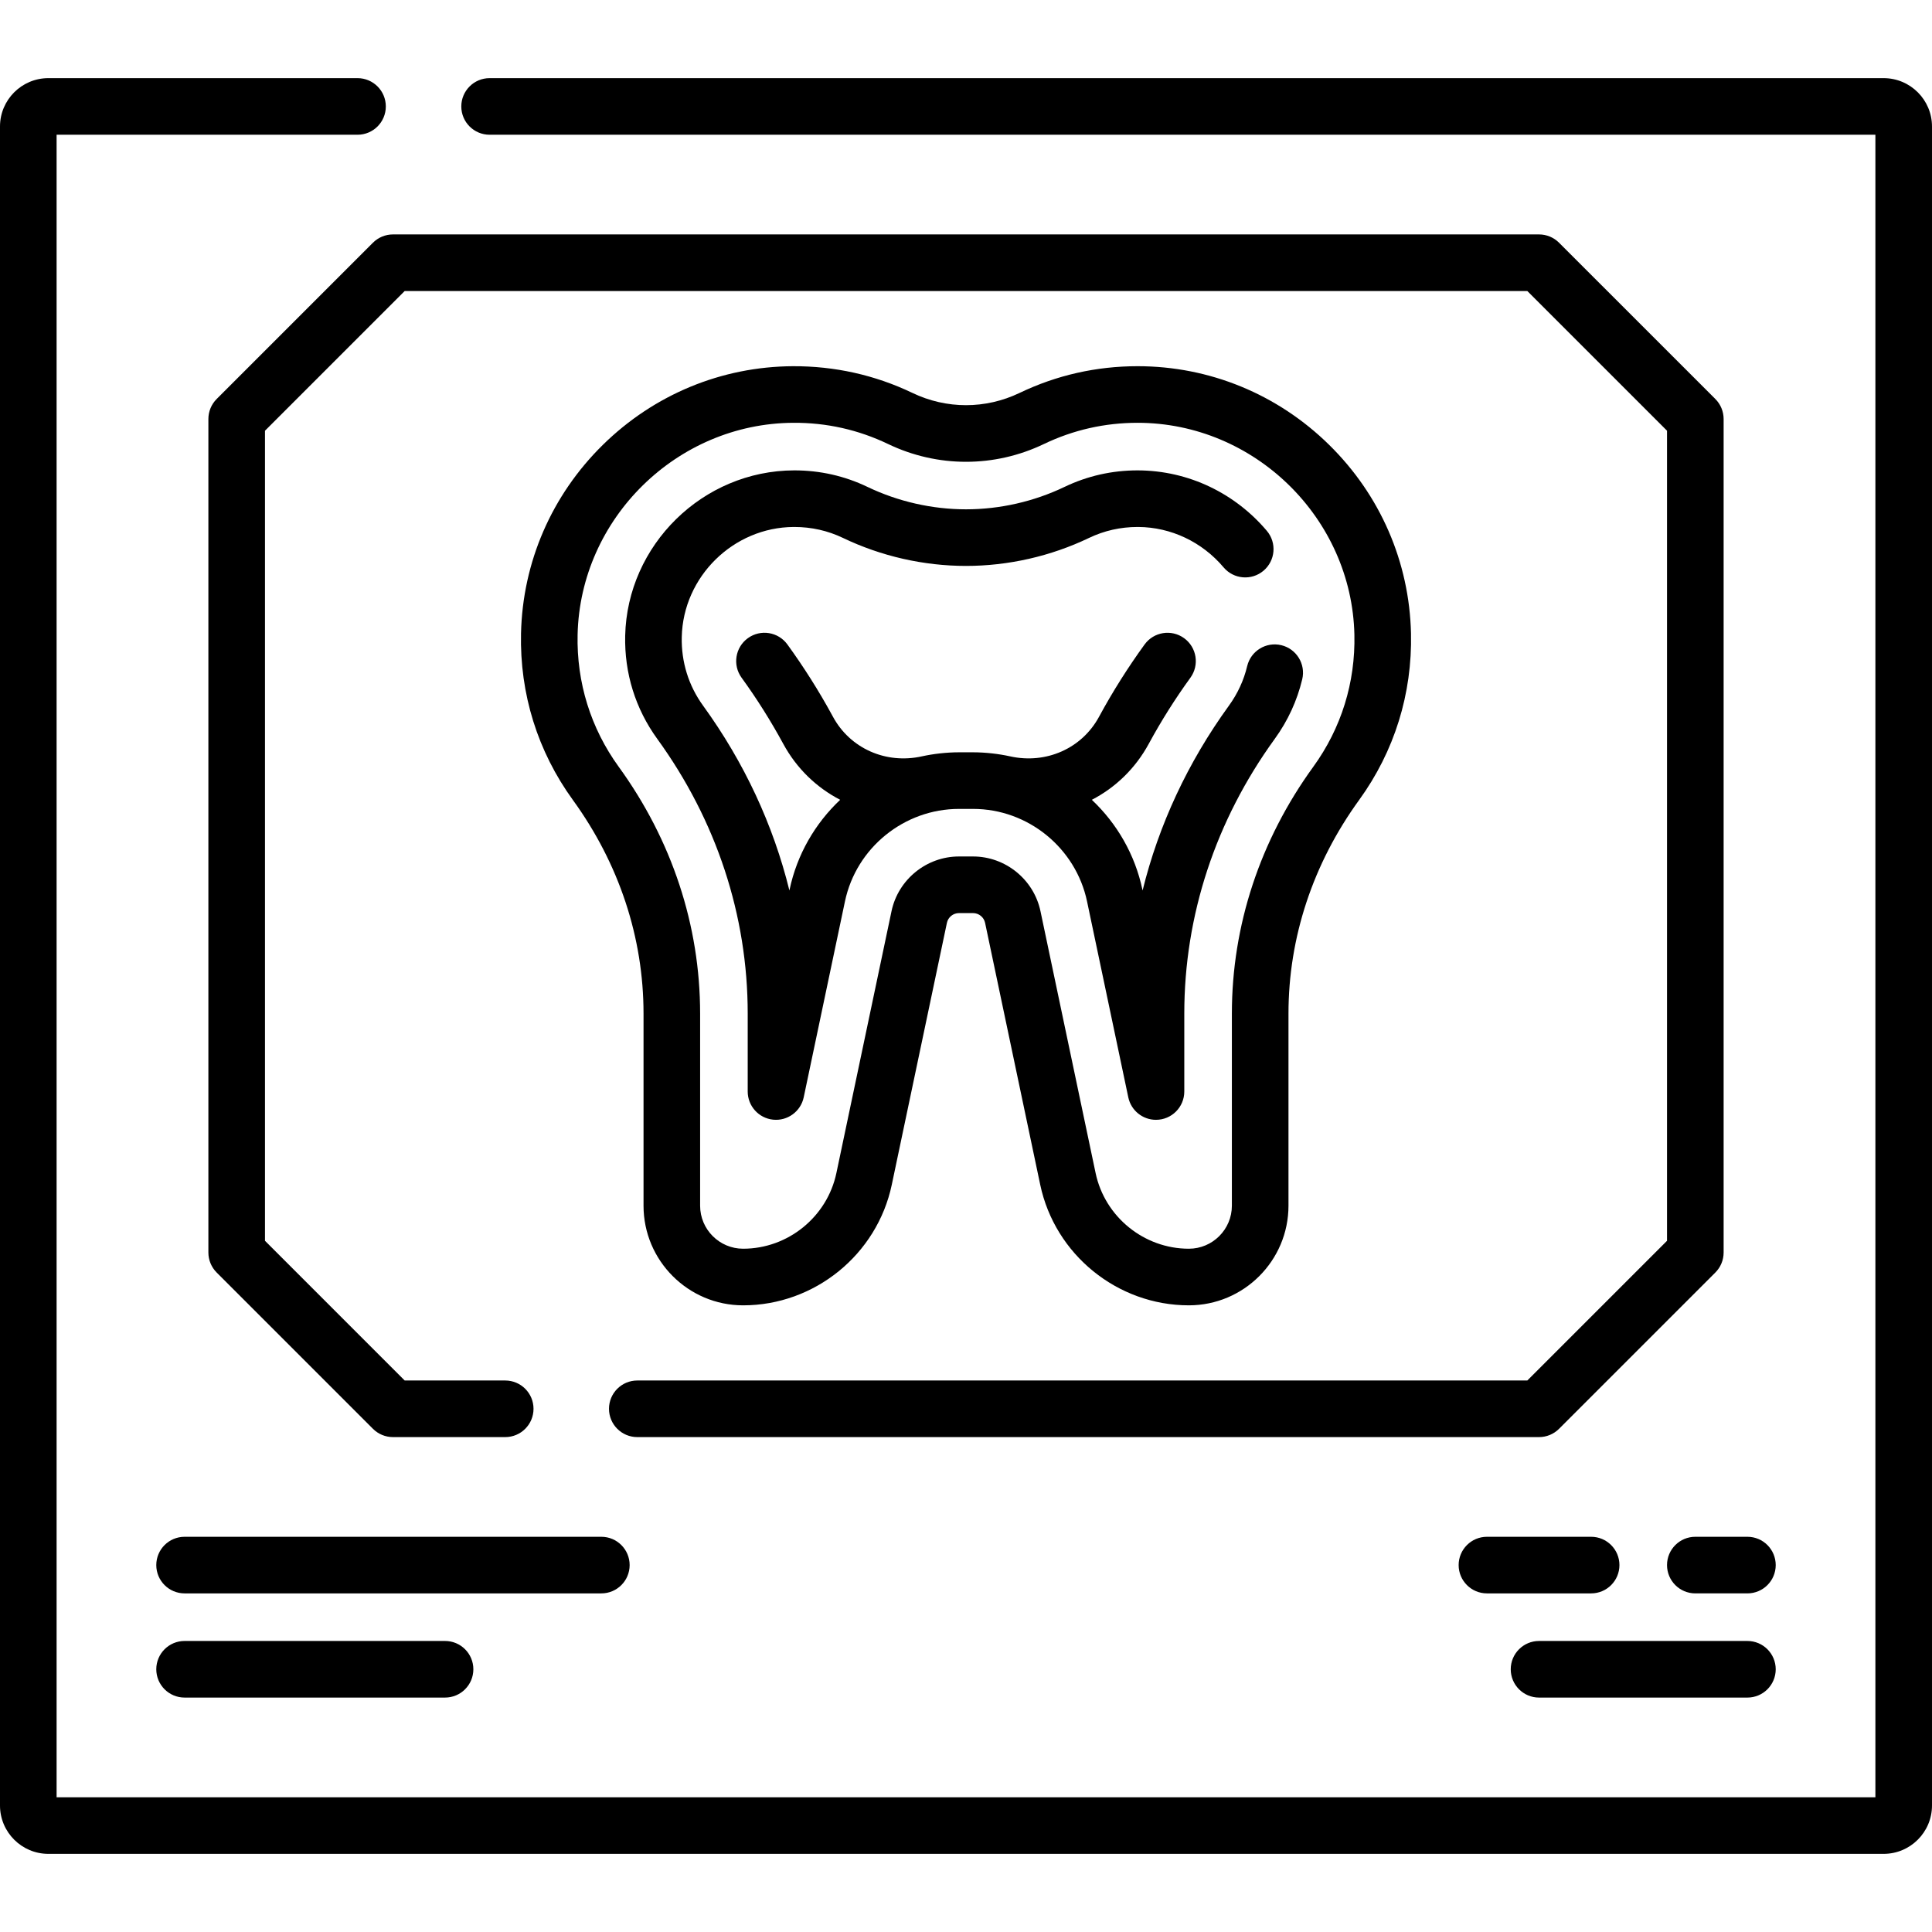
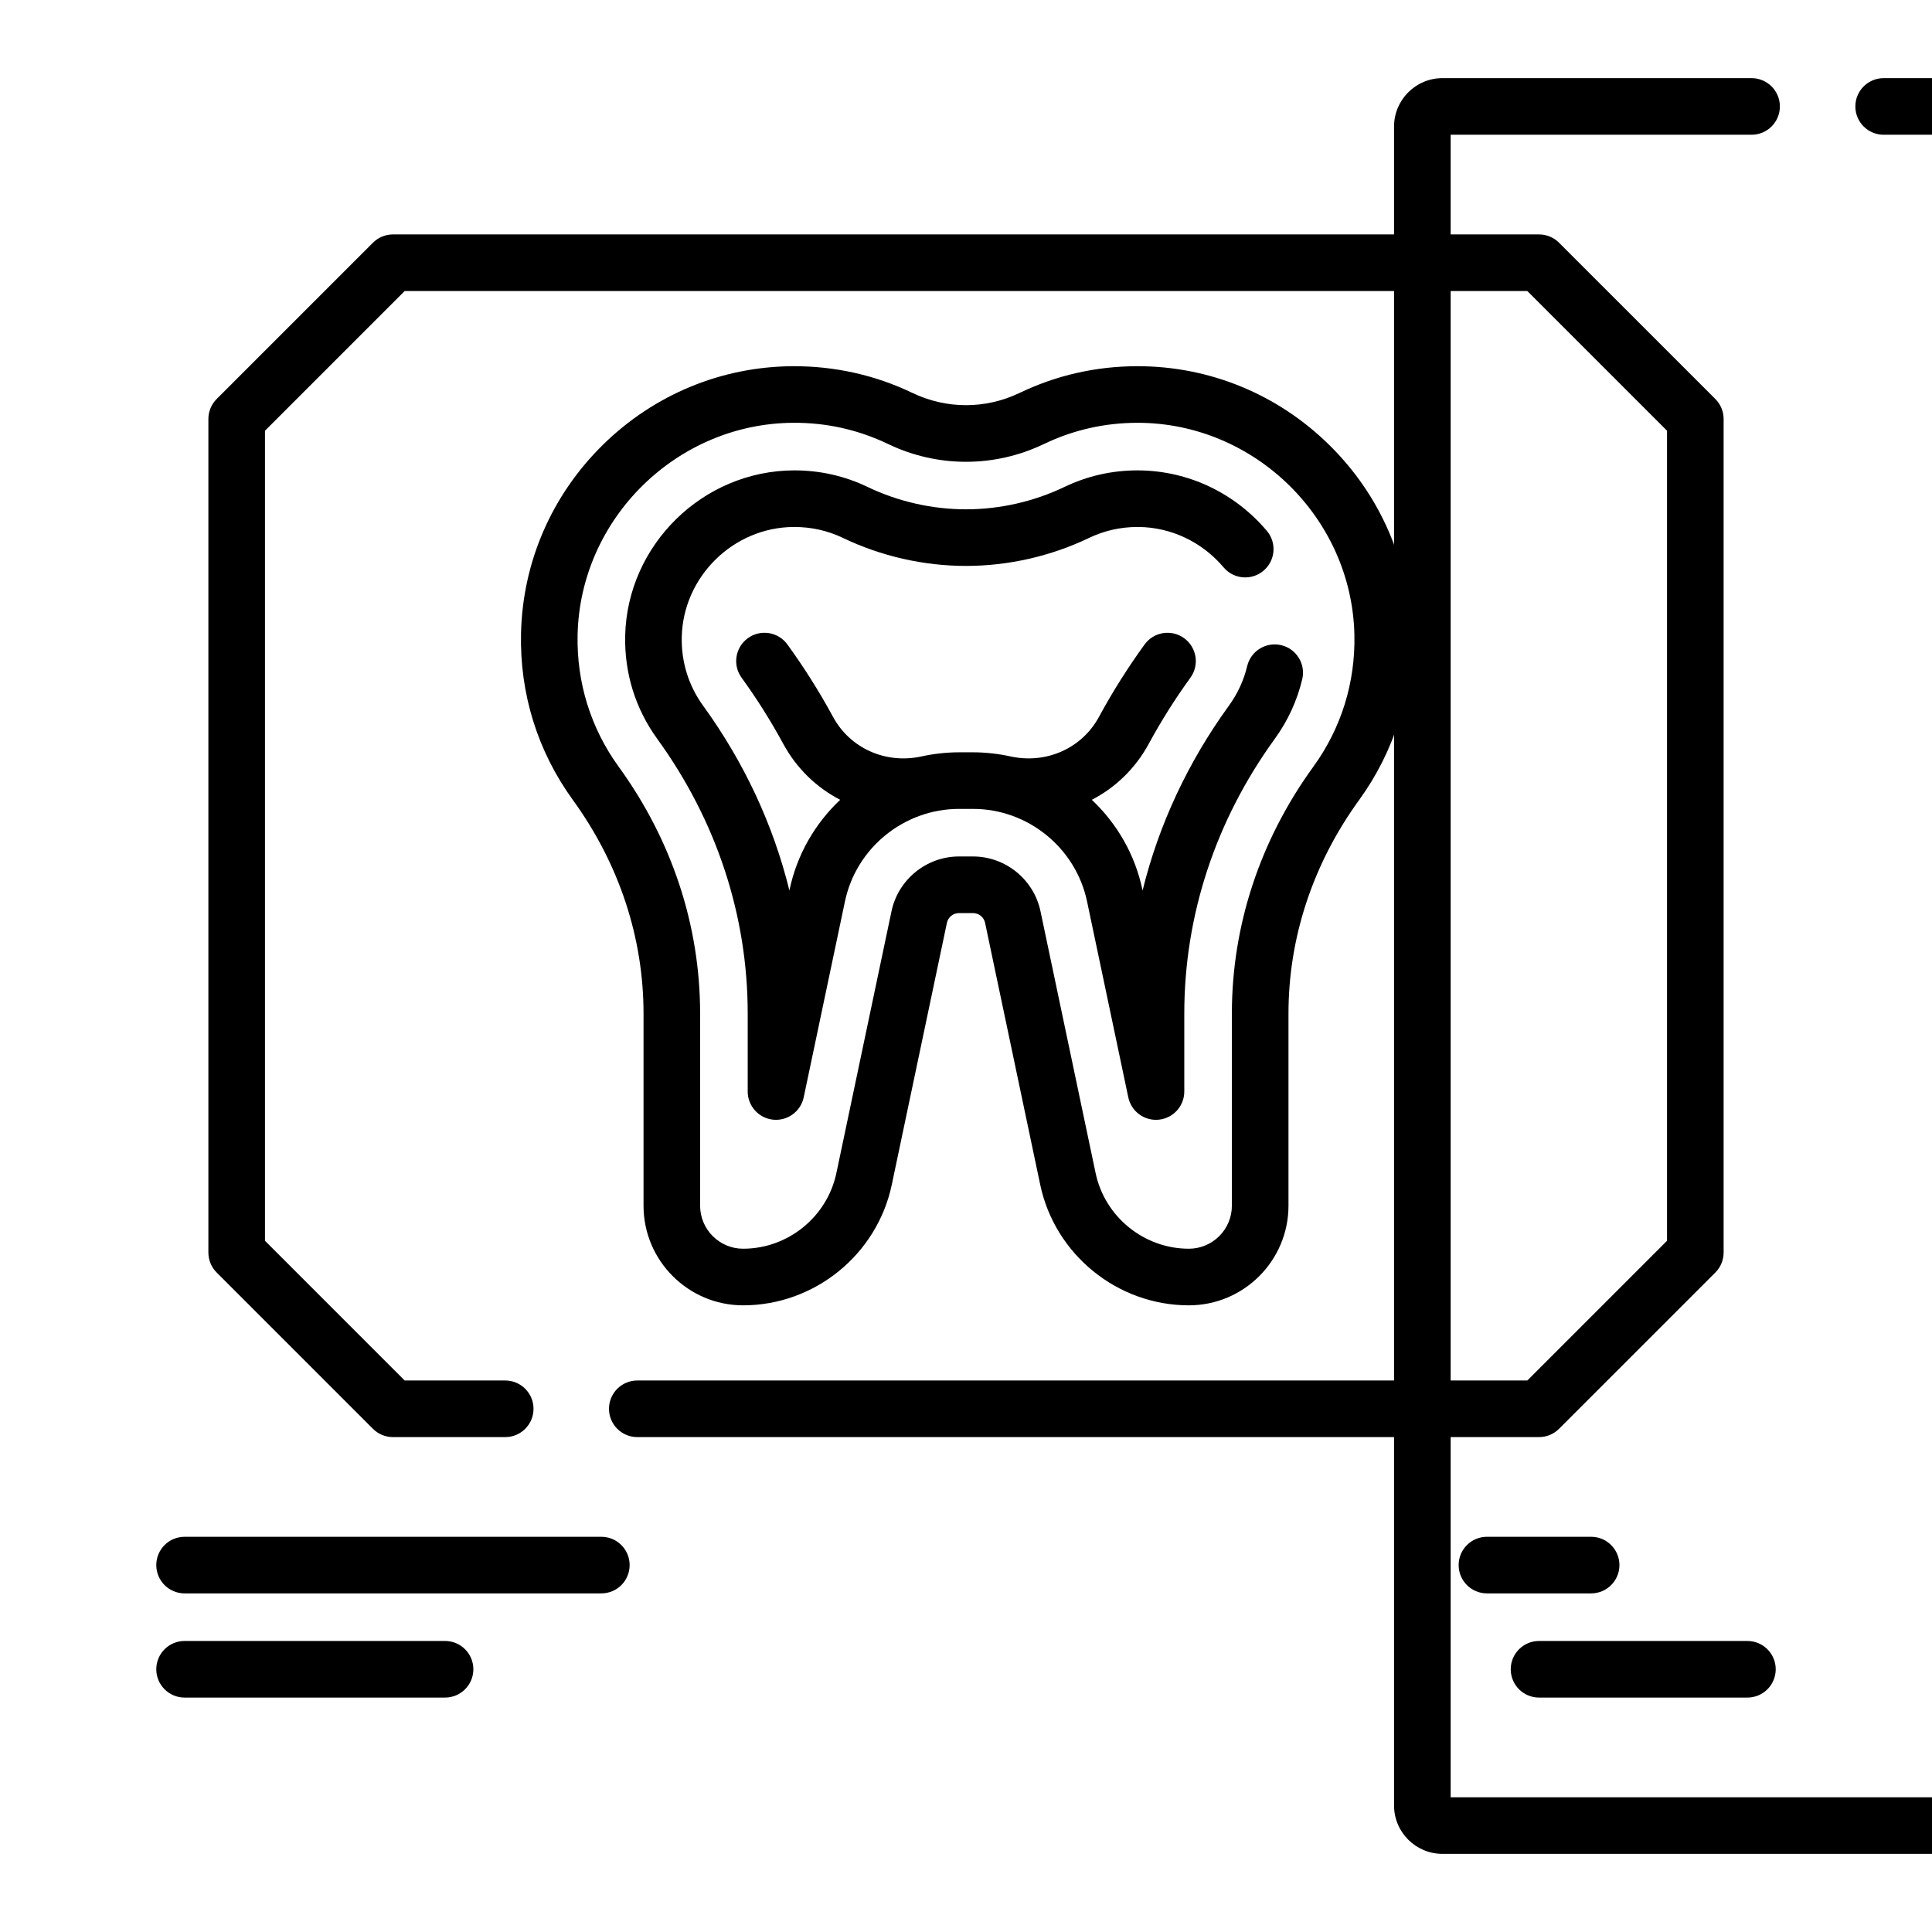
<svg xmlns="http://www.w3.org/2000/svg" id="Capa_1" height="512" viewBox="0 0 512 512" width="512">
  <g>
-     <path d="m499.187 20.709h-369.438c-4.143 0-7.5 3.358-7.5 7.5s3.358 7.5 7.5 7.5h367.25v440.582h-481.998v-440.582h79.747c4.143 0 7.5-3.358 7.5-7.5s-3.358-7.5-7.5-7.5h-81.935c-7.065 0-12.813 5.747-12.813 12.813v444.957c0 7.065 5.748 12.813 12.813 12.813h486.374c7.065 0 12.813-5.748 12.813-12.813v-444.957c0-7.066-5.748-12.813-12.813-12.813z" />
+     <path d="m499.187 20.709c-4.143 0-7.5 3.358-7.5 7.5s3.358 7.5 7.5 7.5h367.25v440.582h-481.998v-440.582h79.747c4.143 0 7.5-3.358 7.5-7.5s-3.358-7.5-7.5-7.5h-81.935c-7.065 0-12.813 5.747-12.813 12.813v444.957c0 7.065 5.748 12.813 12.813 12.813h486.374c7.065 0 12.813-5.748 12.813-12.813v-444.957c0-7.066-5.748-12.813-12.813-12.813z" />
    <path d="m196.94 345.927c18.926 0 35.492-13.441 39.39-31.961l14.611-69.402c.315-1.498 1.655-2.585 3.186-2.585h3.746c1.53 0 2.87 1.087 3.186 2.584l14.611 69.402c3.899 18.52 20.465 31.961 39.39 31.961 14.558 0 26.401-11.843 26.401-26.401v-50.915c0-20.142 6.472-39.711 18.716-56.594 9.353-12.897 14.107-28.168 13.75-44.16-.423-18.892-8.128-36.64-21.697-49.974-13.65-13.415-31.68-20.836-50.762-20.836-10.947 0-21.469 2.383-31.281 7.087-9.016 4.322-19.358 4.322-28.372 0-9.938-4.763-20.635-7.13-31.701-7.086-18.898.105-36.777 7.504-50.342 20.835-13.568 13.334-21.273 31.082-21.696 49.974-.358 15.993 4.396 31.263 13.75 44.161 12.243 16.882 18.715 36.452 18.715 56.593v50.916c-.002 14.558 11.841 26.401 26.399 26.401zm-32.973-142.718c-7.412-10.221-11.18-22.33-10.896-35.018.688-30.788 26.315-55.974 57.125-56.145 8.822-.06 17.262 1.839 25.133 5.612 13.138 6.298 28.205 6.298 41.341 0 7.772-3.725 16.114-5.613 24.8-5.613 30.978 0 56.768 25.256 57.459 56.145.283 12.688-3.485 24.797-10.896 35.018-14.113 19.459-21.573 42.074-21.573 65.4v50.916c0 6.286-5.114 11.4-11.401 11.4-11.874 0-22.266-8.432-24.712-20.051l-14.611-69.403c-1.769-8.398-9.282-14.494-17.864-14.494h-3.746c-8.582 0-16.095 6.096-17.864 14.495l-14.611 69.402c-2.446 11.618-12.838 20.051-24.712 20.051-6.286 0-11.401-5.114-11.401-11.4v-50.914c.001-23.326-7.458-45.941-21.571-65.401z" />
    <path d="m198.15 289.263c0 3.841 2.902 7.062 6.724 7.46 3.801.398 7.324-2.155 8.116-5.915l10.933-51.933c3.008-14.289 15.781-24.507 30.204-24.507h3.746c14.609 0 27.235 10.401 30.204 24.507l10.933 51.933c.736 3.501 3.825 5.956 7.332 5.956 4.163 0 7.507-3.372 7.507-7.501v-20.653c0-26.004 8.29-51.178 23.976-72.803 3.468-4.783 5.916-10.095 7.278-15.789.964-4.028-1.522-8.076-5.55-9.039-4.032-.964-8.076 1.522-9.038 5.551-.901 3.769-2.527 7.292-4.833 10.471-10.896 15.023-18.604 31.595-22.884 48.985l-.042-.2c-1.971-9.36-6.785-17.577-13.41-23.829 6.248-3.231 11.548-8.303 15.108-14.876 3.274-6.04 6.962-11.891 11.018-17.482 2.432-3.353 1.686-8.043-1.668-10.475-3.352-2.432-8.043-1.687-10.475 1.668-4.348 5.995-8.458 12.475-12.081 19.173-4.538 8.38-14.001 12.589-23.553 10.476-2.991-.661-6.512-1.074-9.822-1.074h-3.746c-3.299 0-6.849.416-9.823 1.074-9.546 2.113-19.013-2.097-23.558-10.489l-.27-.495c-3.498-6.409-7.471-12.69-11.807-18.669-2.434-3.353-7.122-4.099-10.475-1.668-3.354 2.432-4.1 7.122-1.668 10.475 4.111 5.668 7.728 11.425 11.035 17.511 3.552 6.56 8.85 11.621 15.094 14.849-6.626 6.252-11.441 14.469-13.412 23.83l-.042.2c-4.279-17.389-11.988-33.963-22.884-48.987-3.84-5.295-5.791-11.584-5.643-18.19.357-15.986 13.668-29.064 29.65-29.153h.195c4.528 0 8.859.976 12.873 2.9 10.125 4.854 21.401 7.42 32.607 7.42s22.481-2.566 32.607-7.42c4.014-1.924 8.345-2.9 12.855-2.9h.189c8.663.048 16.908 3.951 22.62 10.708 2.673 3.163 7.406 3.561 10.57.886 3.163-2.674 3.56-7.407.886-10.57-8.314-9.836-20.603-15.997-34.247-16.026-6.79 0-13.303 1.472-19.357 4.374-8.115 3.89-17.147 5.946-26.122 5.946s-18.008-2.056-26.122-5.946c-6.054-2.903-12.567-4.375-19.375-4.375-24.347.05-44.288 19.855-44.824 43.818-.223 9.91 2.715 19.361 8.496 27.333 15.684 21.626 23.975 46.802 23.975 72.804z" />
    <path d="m413.163 64.322c-1.406-1.407-3.314-2.197-5.303-2.197h-303.72c-1.989 0-3.897.79-5.304 2.197l-41.417 41.416c-1.406 1.406-2.196 3.314-2.196 5.303v220.889c0 1.989.79 3.897 2.196 5.303l41.417 41.417c1.407 1.407 3.315 2.197 5.304 2.197h29.748c4.143 0 7.5-3.358 7.5-7.5s-3.358-7.5-7.5-7.5h-26.642l-37.023-37.023v-214.676l37.023-37.022h297.507l37.024 37.022v214.676l-37.024 37.023h-235.864c-4.143 0-7.5 3.358-7.5 7.5s3.358 7.5 7.5 7.5h238.971c1.989 0 3.897-.79 5.303-2.197l41.419-41.417c1.406-1.406 2.196-3.314 2.196-5.303v-220.888c0-1.989-.79-3.897-2.197-5.303z" />
    <path d="m166.862 414.764c0-4.142-3.358-7.5-7.5-7.5h-110.445c-4.143 0-7.5 3.358-7.5 7.5s3.358 7.5 7.5 7.5h110.445c4.142 0 7.5-3.358 7.5-7.5z" />
    <path d="m48.917 434.874c-4.143 0-7.5 3.358-7.5 7.5s3.358 7.5 7.5 7.5h69.028c4.143 0 7.5-3.358 7.5-7.5s-3.358-7.5-7.5-7.5z" />
    <path d="m429.167 414.764c0-4.142-3.358-7.5-7.5-7.5h-27.611c-4.143 0-7.5 3.358-7.5 7.5s3.358 7.5 7.5 7.5h27.611c4.142 0 7.5-3.358 7.5-7.5z" />
-     <path d="m463.083 407.263h-13.805c-4.143 0-7.5 3.358-7.5 7.5s3.358 7.5 7.5 7.5h13.805c4.143 0 7.5-3.358 7.5-7.5s-3.357-7.5-7.5-7.5z" />
    <path d="m407.861 449.875h55.222c4.143 0 7.5-3.358 7.5-7.5s-3.358-7.5-7.5-7.5h-55.222c-4.143 0-7.5 3.358-7.5 7.5s3.358 7.5 7.5 7.5z" />
  </g>
</svg>